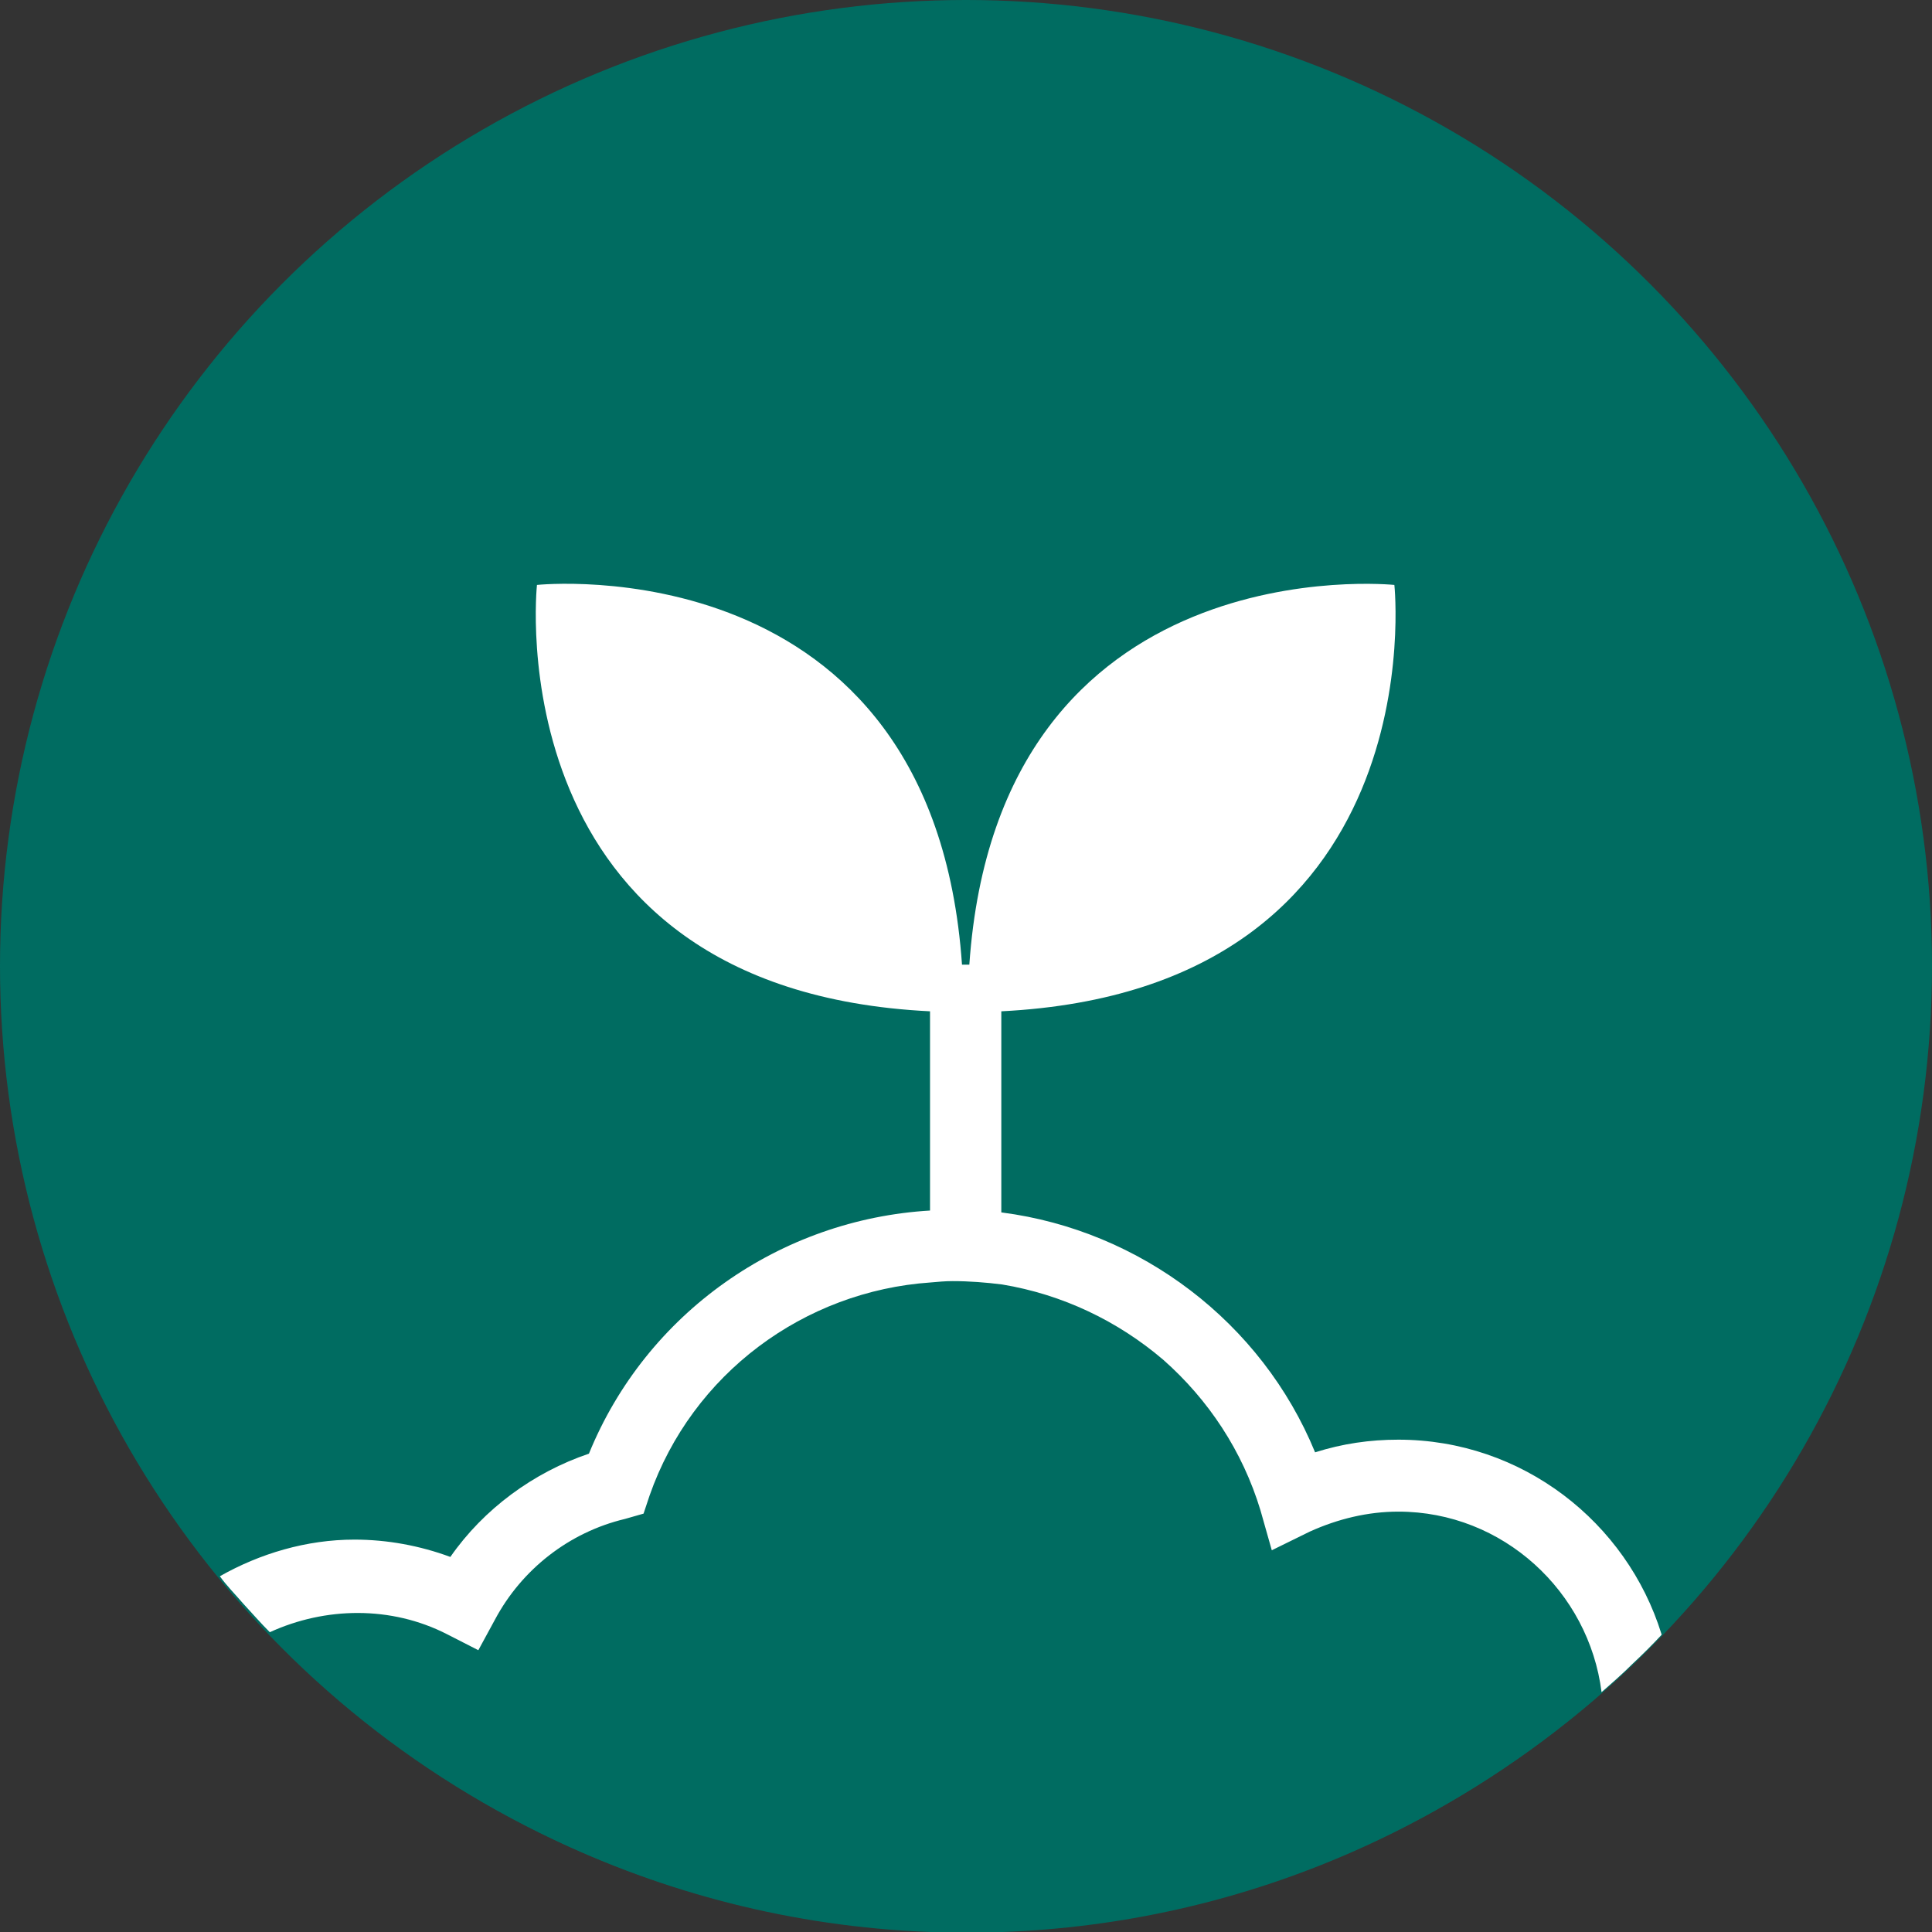
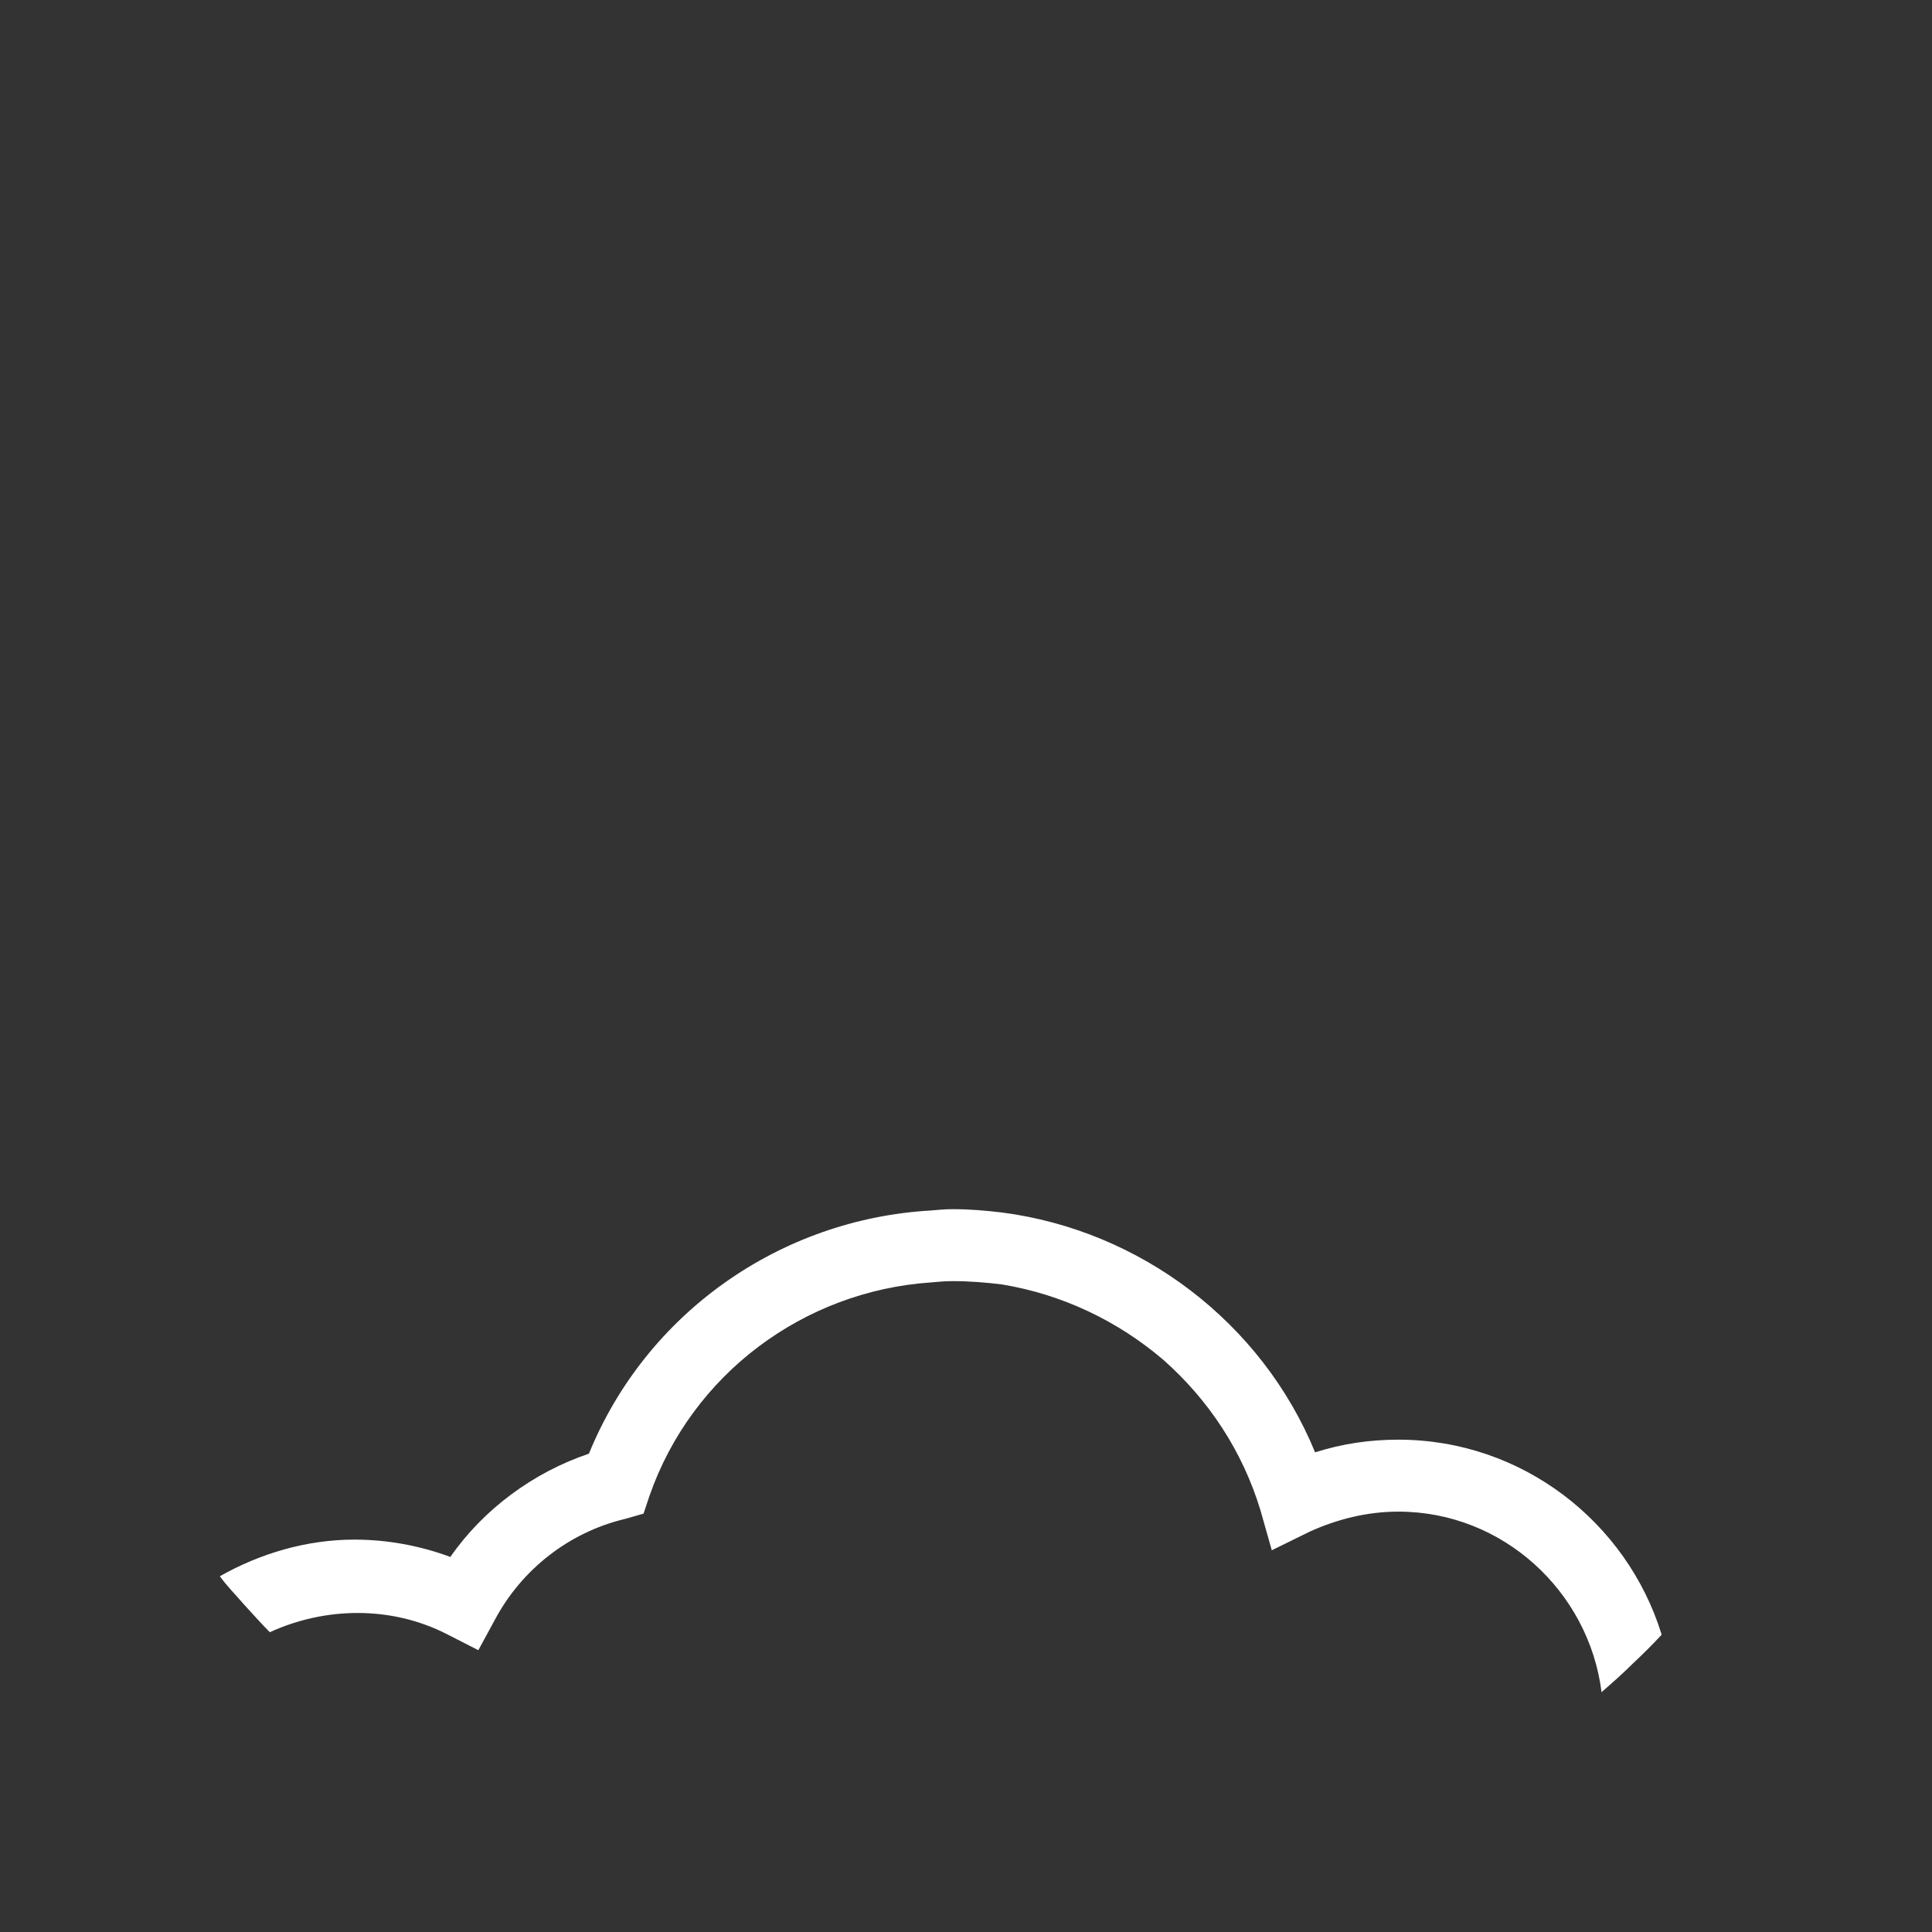
<svg xmlns="http://www.w3.org/2000/svg" id="Layer_2" viewBox="0 0 29 29">
  <rect x="0" y="0" width="29" height="29" fill="#333333" stroke="none" />
  <defs>
    <style>.cls-1{fill:#006c61;}.cls-2{fill:#fff;}</style>
  </defs>
  <g id="Icons_and_program_names">
-     <circle class="cls-1" cx="14.5" cy="14.5" r="14.5" />
-     <path class="cls-1" d="m20.98,22.7c-.46,0-.91.11-1.33.3l-.57.28-.17-.6c-.54-1.78-2.07-3.09-3.88-3.38h0c-.24-.04-.49-.06-.75-.06-.11,0-.22.02-.32.03h0c-1.9.13-3.58,1.38-4.22,3.2l-.09.27-.28.08c-.84.2-1.55.76-1.95,1.51l-.25.46-.47-.24c-.84-.43-1.83-.41-2.66-.03,2.64,2.76,6.36,4.49,10.47,4.49,3.65,0,6.98-1.36,9.53-3.6-.19-1.51-1.48-2.71-3.05-2.71Z" />
    <path class="cls-2" d="m24.94,24.54c-.14.15-.28.29-.43.43-.15.15-.31.29-.47.43-.19-1.51-1.48-2.71-3.05-2.71-.46,0-.91.11-1.33.3l-.57.28-.17-.6c-.27-.89-.78-1.66-1.46-2.26-.68-.58-1.51-.98-2.42-1.13-.24-.03-.49-.05-.74-.05-.12,0-.21.01-.33.02-1.9.13-3.58,1.37-4.22,3.2l-.09.27-.28.08c-.84.2-1.55.76-1.95,1.51l-.25.46-.47-.24c-.84-.43-1.83-.41-2.66-.03-.14-.14-.27-.29-.4-.43-.12-.14-.25-.27-.35-.41.6-.34,1.3-.55,2.02-.55.49,0,.98.09,1.44.26.5-.72,1.25-1.27,2.08-1.55.86-2.11,2.87-3.52,5.13-3.65.12-.01.21-.02.33-.02.25,0,.49.02.74.05,2.08.27,3.9,1.65,4.7,3.6.41-.13.82-.19,1.25-.19,1.86,0,3.43,1.24,3.95,2.92Z" />
-     <path class="cls-2" d="m20.93,8.78s-5.94-.62-6.38,5.7h-.11c-.44-6.33-6.38-5.7-6.38-5.7,0,0-.65,6.08,5.9,6.4v3c.11,0,.21-.02.32-.02.25,0,.5.03.75.06v-3.04c6.55-.33,5.9-6.4,5.9-6.4Z" />
  </g>
</svg>